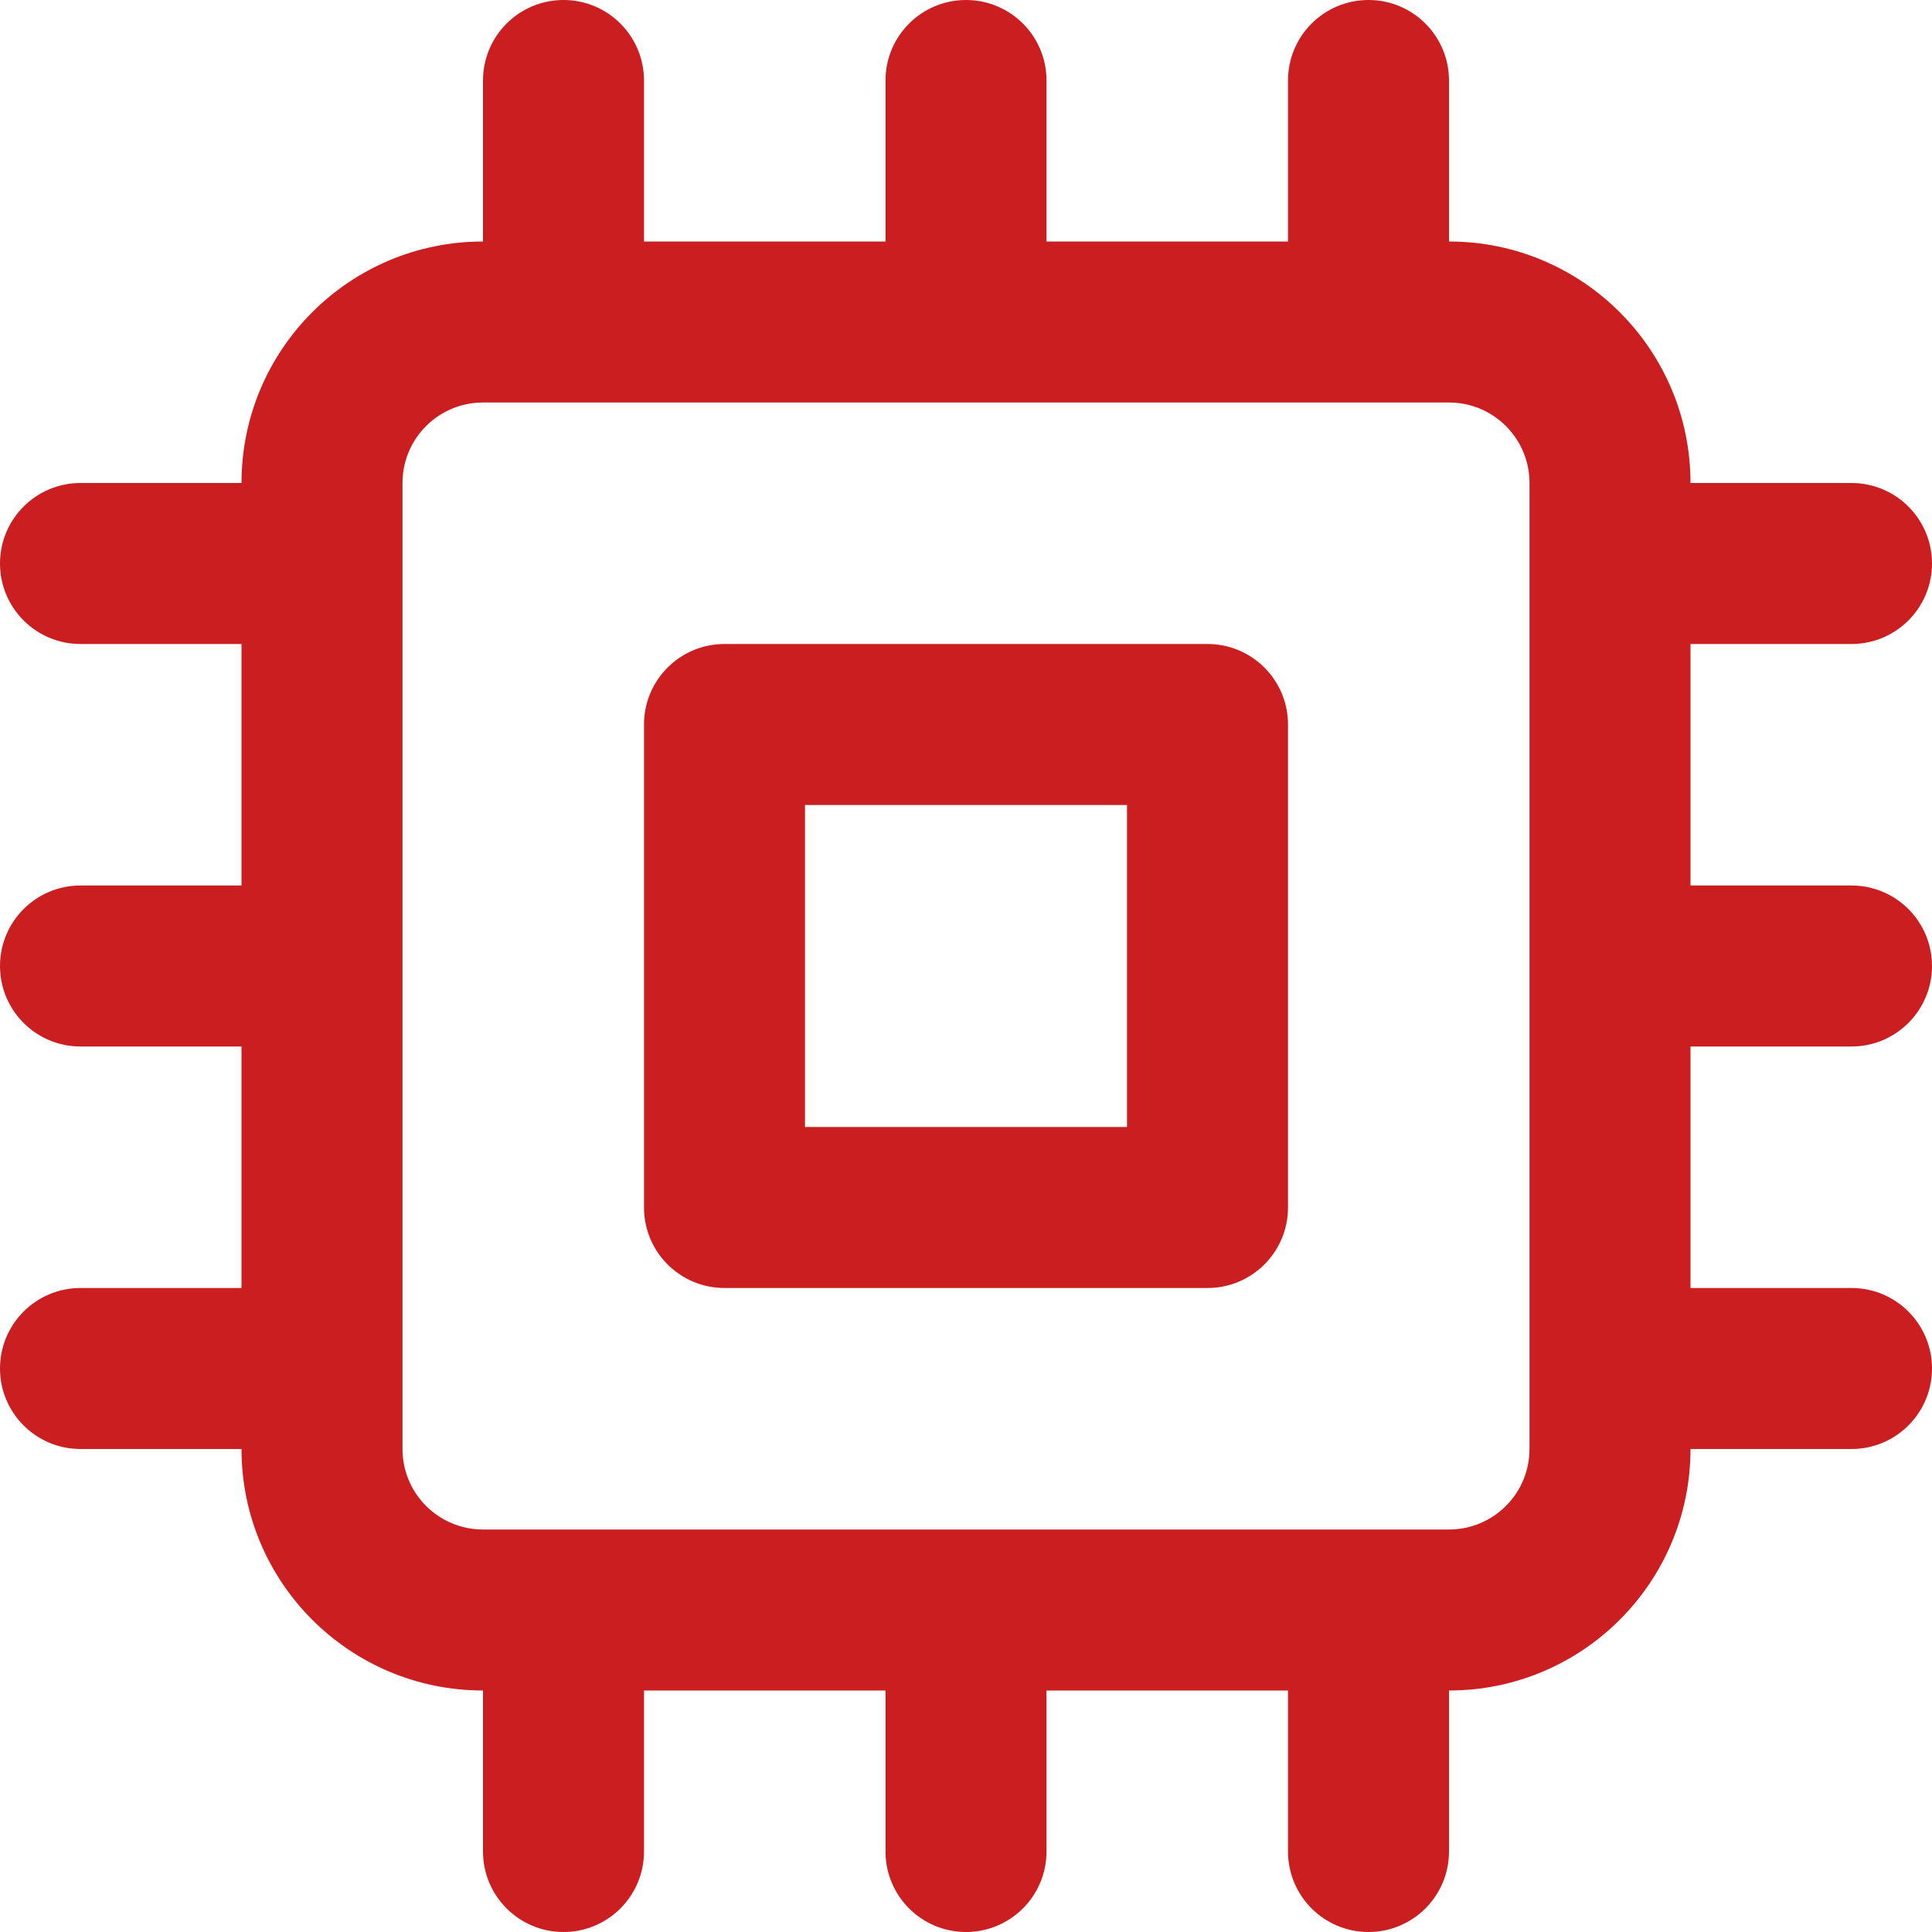
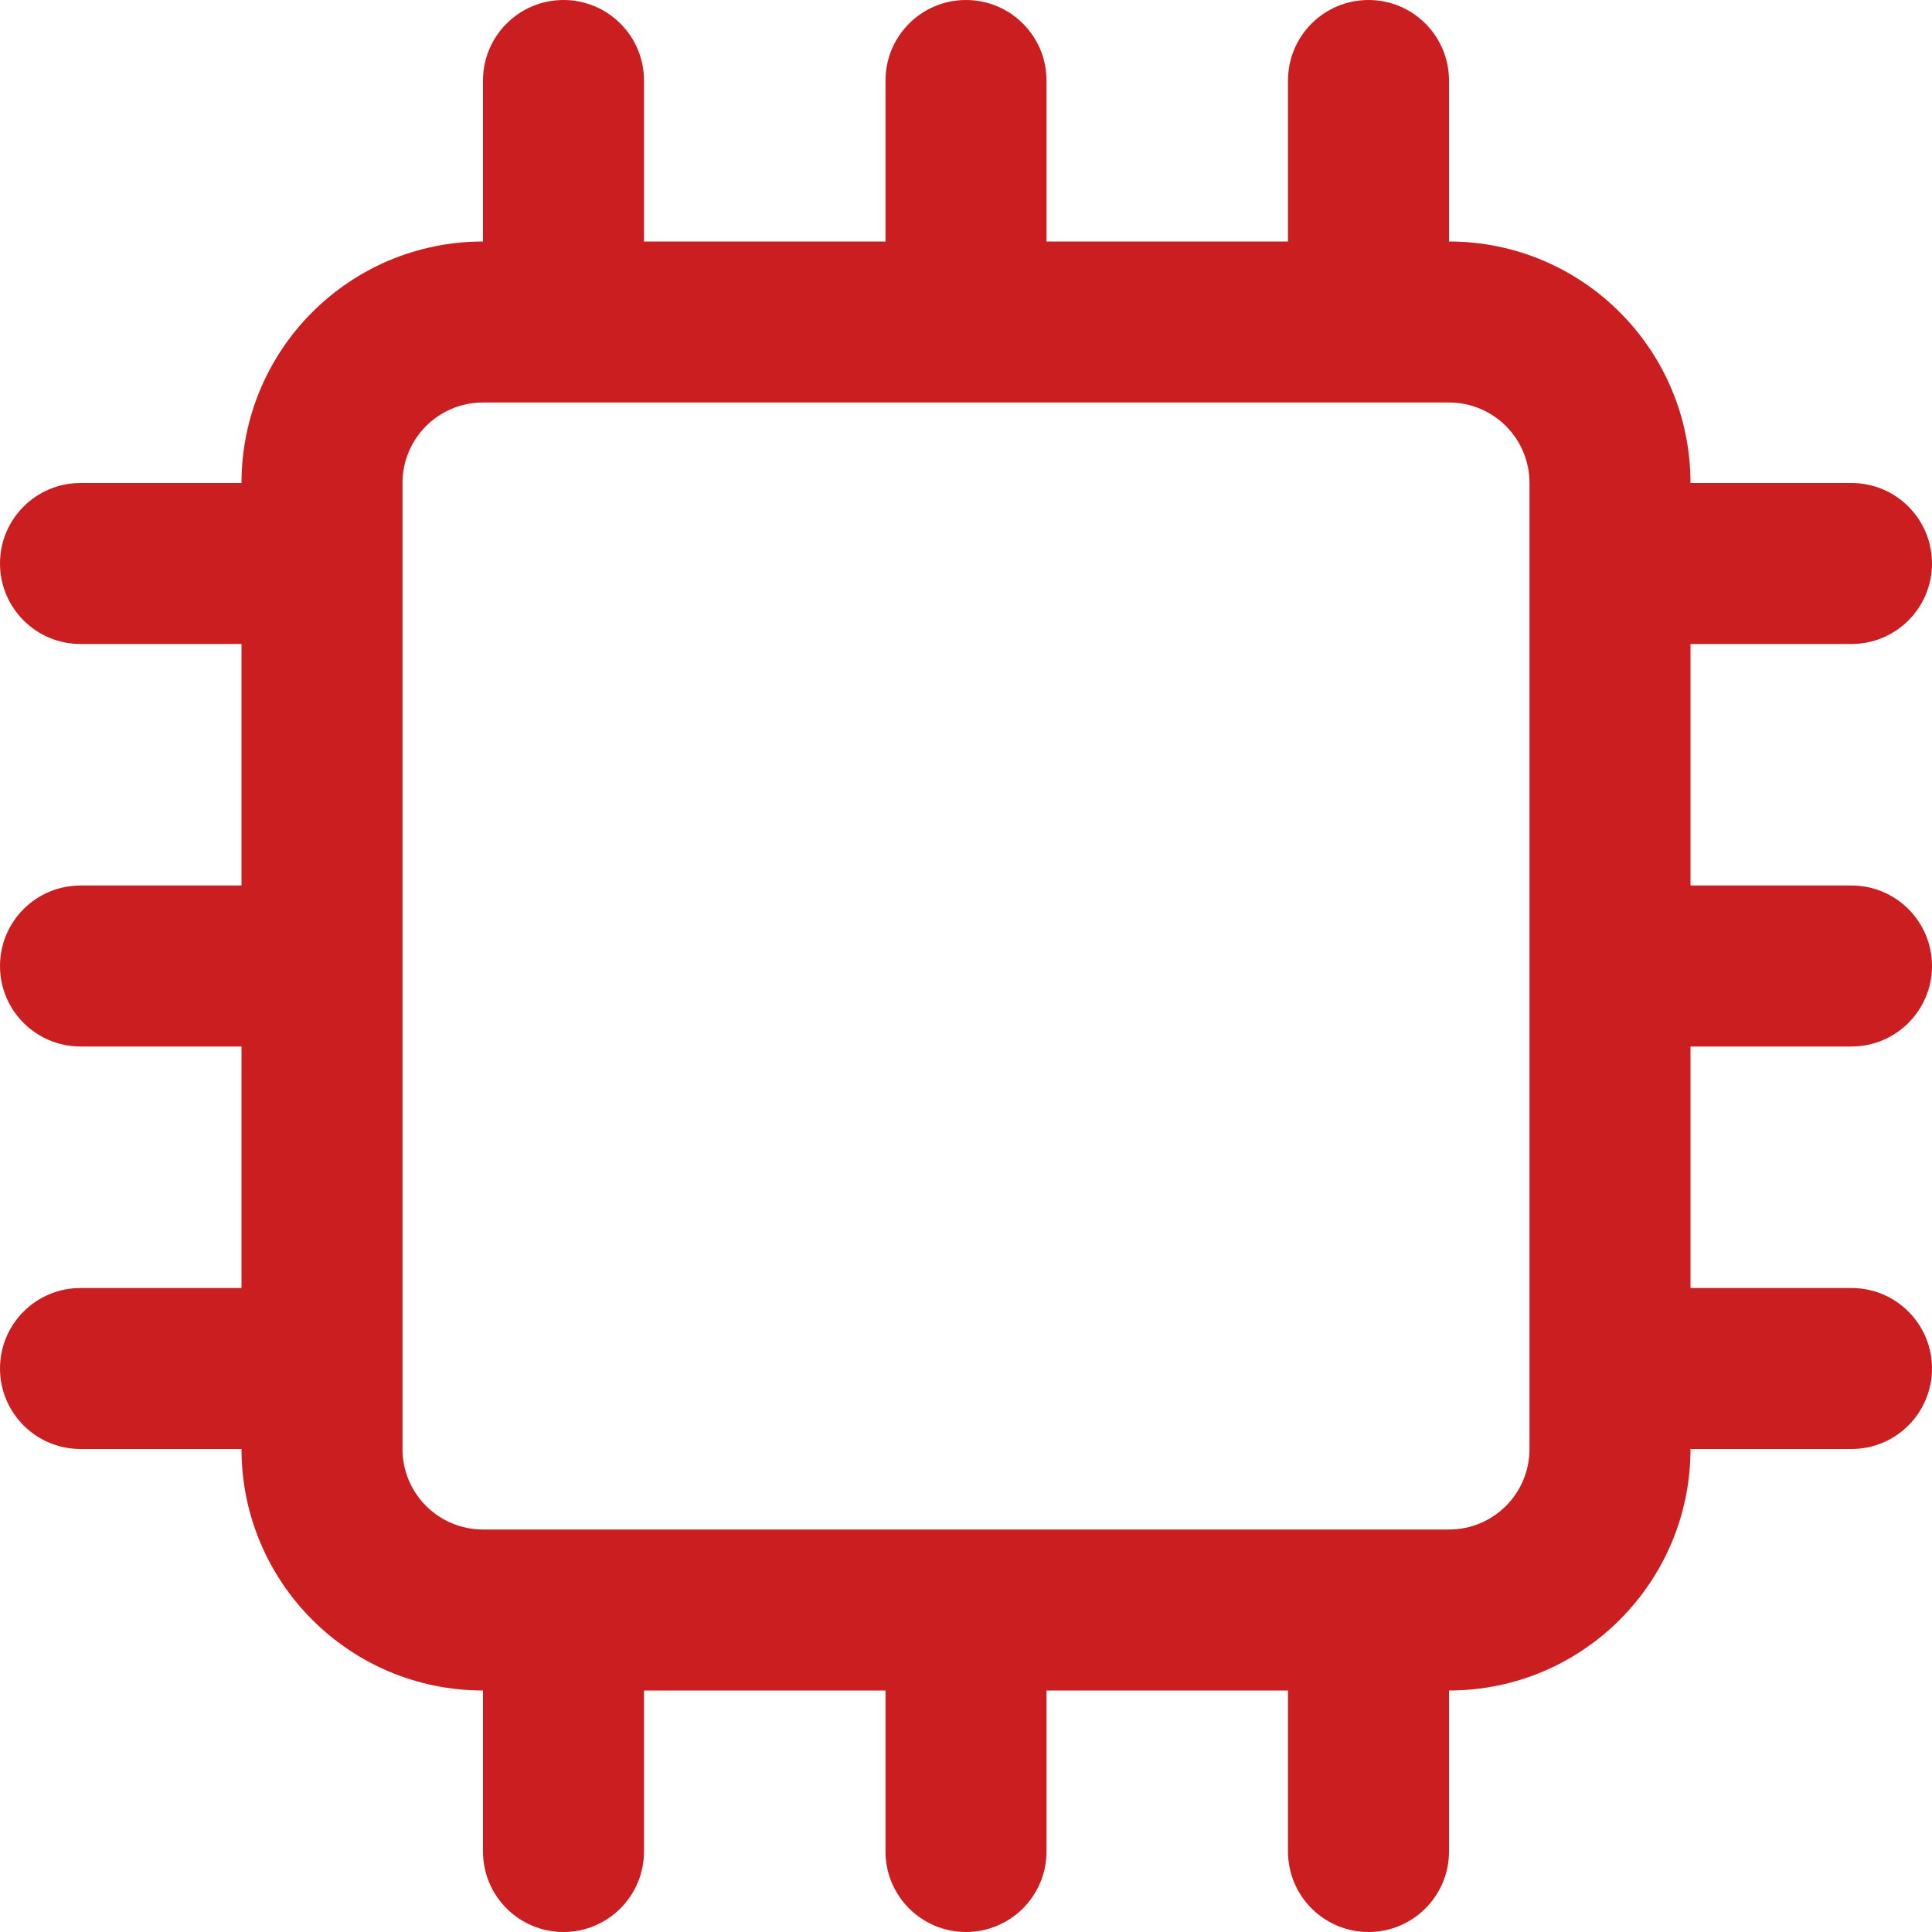
<svg xmlns="http://www.w3.org/2000/svg" width="60" height="60" viewBox="0 0 60 60">
  <g fill="#CB1E20">
-     <path d="M37.5,20 L22.5,20 C21.119,20 20,21.119 20,22.5 L20,37.5 C20,38.881 21.119,40 22.5,40 L37.5,40 C38.881,40 40,38.881 40,37.5 L40,22.5 C40,21.119 38.881,20 37.5,20 Z M35,35 L25,35 L25,25 L35,25 L35,35 Z" />
    <path d="M57.5,20 C58.881,20 60,18.881 60,17.5 C60,16.119 58.881,15 57.5,15 L52.5,15 C52.5,10.858 49.142,7.5 45,7.5 L45,2.5 C45,1.119 43.881,0 42.5,0 C41.119,0 40,1.119 40,2.5 L40,7.5 L32.5,7.5 L32.5,2.5 C32.5,1.119 31.381,0 30,0 C28.619,0 27.5,1.119 27.5,2.5 L27.5,7.5 L20,7.5 L20,2.5 C20,1.119 18.881,0 17.5,0 C16.119,0 15,1.119 15,2.5 L15,7.5 C10.858,7.5 7.5,10.858 7.5,15 L2.5,15 C1.119,15 0,16.119 0,17.5 C0,18.881 1.119,20 2.5,20 L7.5,20 L7.5,27.5 L2.5,27.5 C1.119,27.5 0,28.619 0,30 C0,31.381 1.119,32.5 2.5,32.5 L7.5,32.5 L7.5,40 L2.5,40 C1.119,40 0,41.119 0,42.5 C0,43.881 1.119,45 2.5,45 L7.5,45 C7.5,49.142 10.858,52.5 15,52.5 L15,57.5 C15,58.881 16.119,60 17.5,60 C18.881,60 20,58.881 20,57.5 L20,52.5 L27.5,52.5 L27.5,57.5 C27.5,58.881 28.619,60 30,60 C31.381,60 32.5,58.881 32.5,57.5 L32.5,52.5 L40,52.5 L40,57.5 C40,58.881 41.119,60 42.5,60 C43.881,60 45,58.881 45,57.5 L45,52.5 C49.142,52.5 52.5,49.142 52.5,45 L57.5,45 C58.881,45 60,43.881 60,42.5 C60,41.119 58.881,40 57.5,40 L52.5,40 L52.5,32.5 L57.5,32.5 C58.881,32.5 60,31.381 60,30 C60,28.619 58.881,27.5 57.5,27.5 L52.5,27.5 L52.5,20 L57.5,20 Z M47.5,45 C47.5,46.381 46.381,47.5 45,47.5 L15,47.5 C13.619,47.5 12.5,46.381 12.5,45 L12.5,15 C12.5,13.619 13.619,12.5 15,12.5 L45,12.5 C46.381,12.5 47.5,13.619 47.5,15 L47.5,45 Z" />
  </g>
</svg>